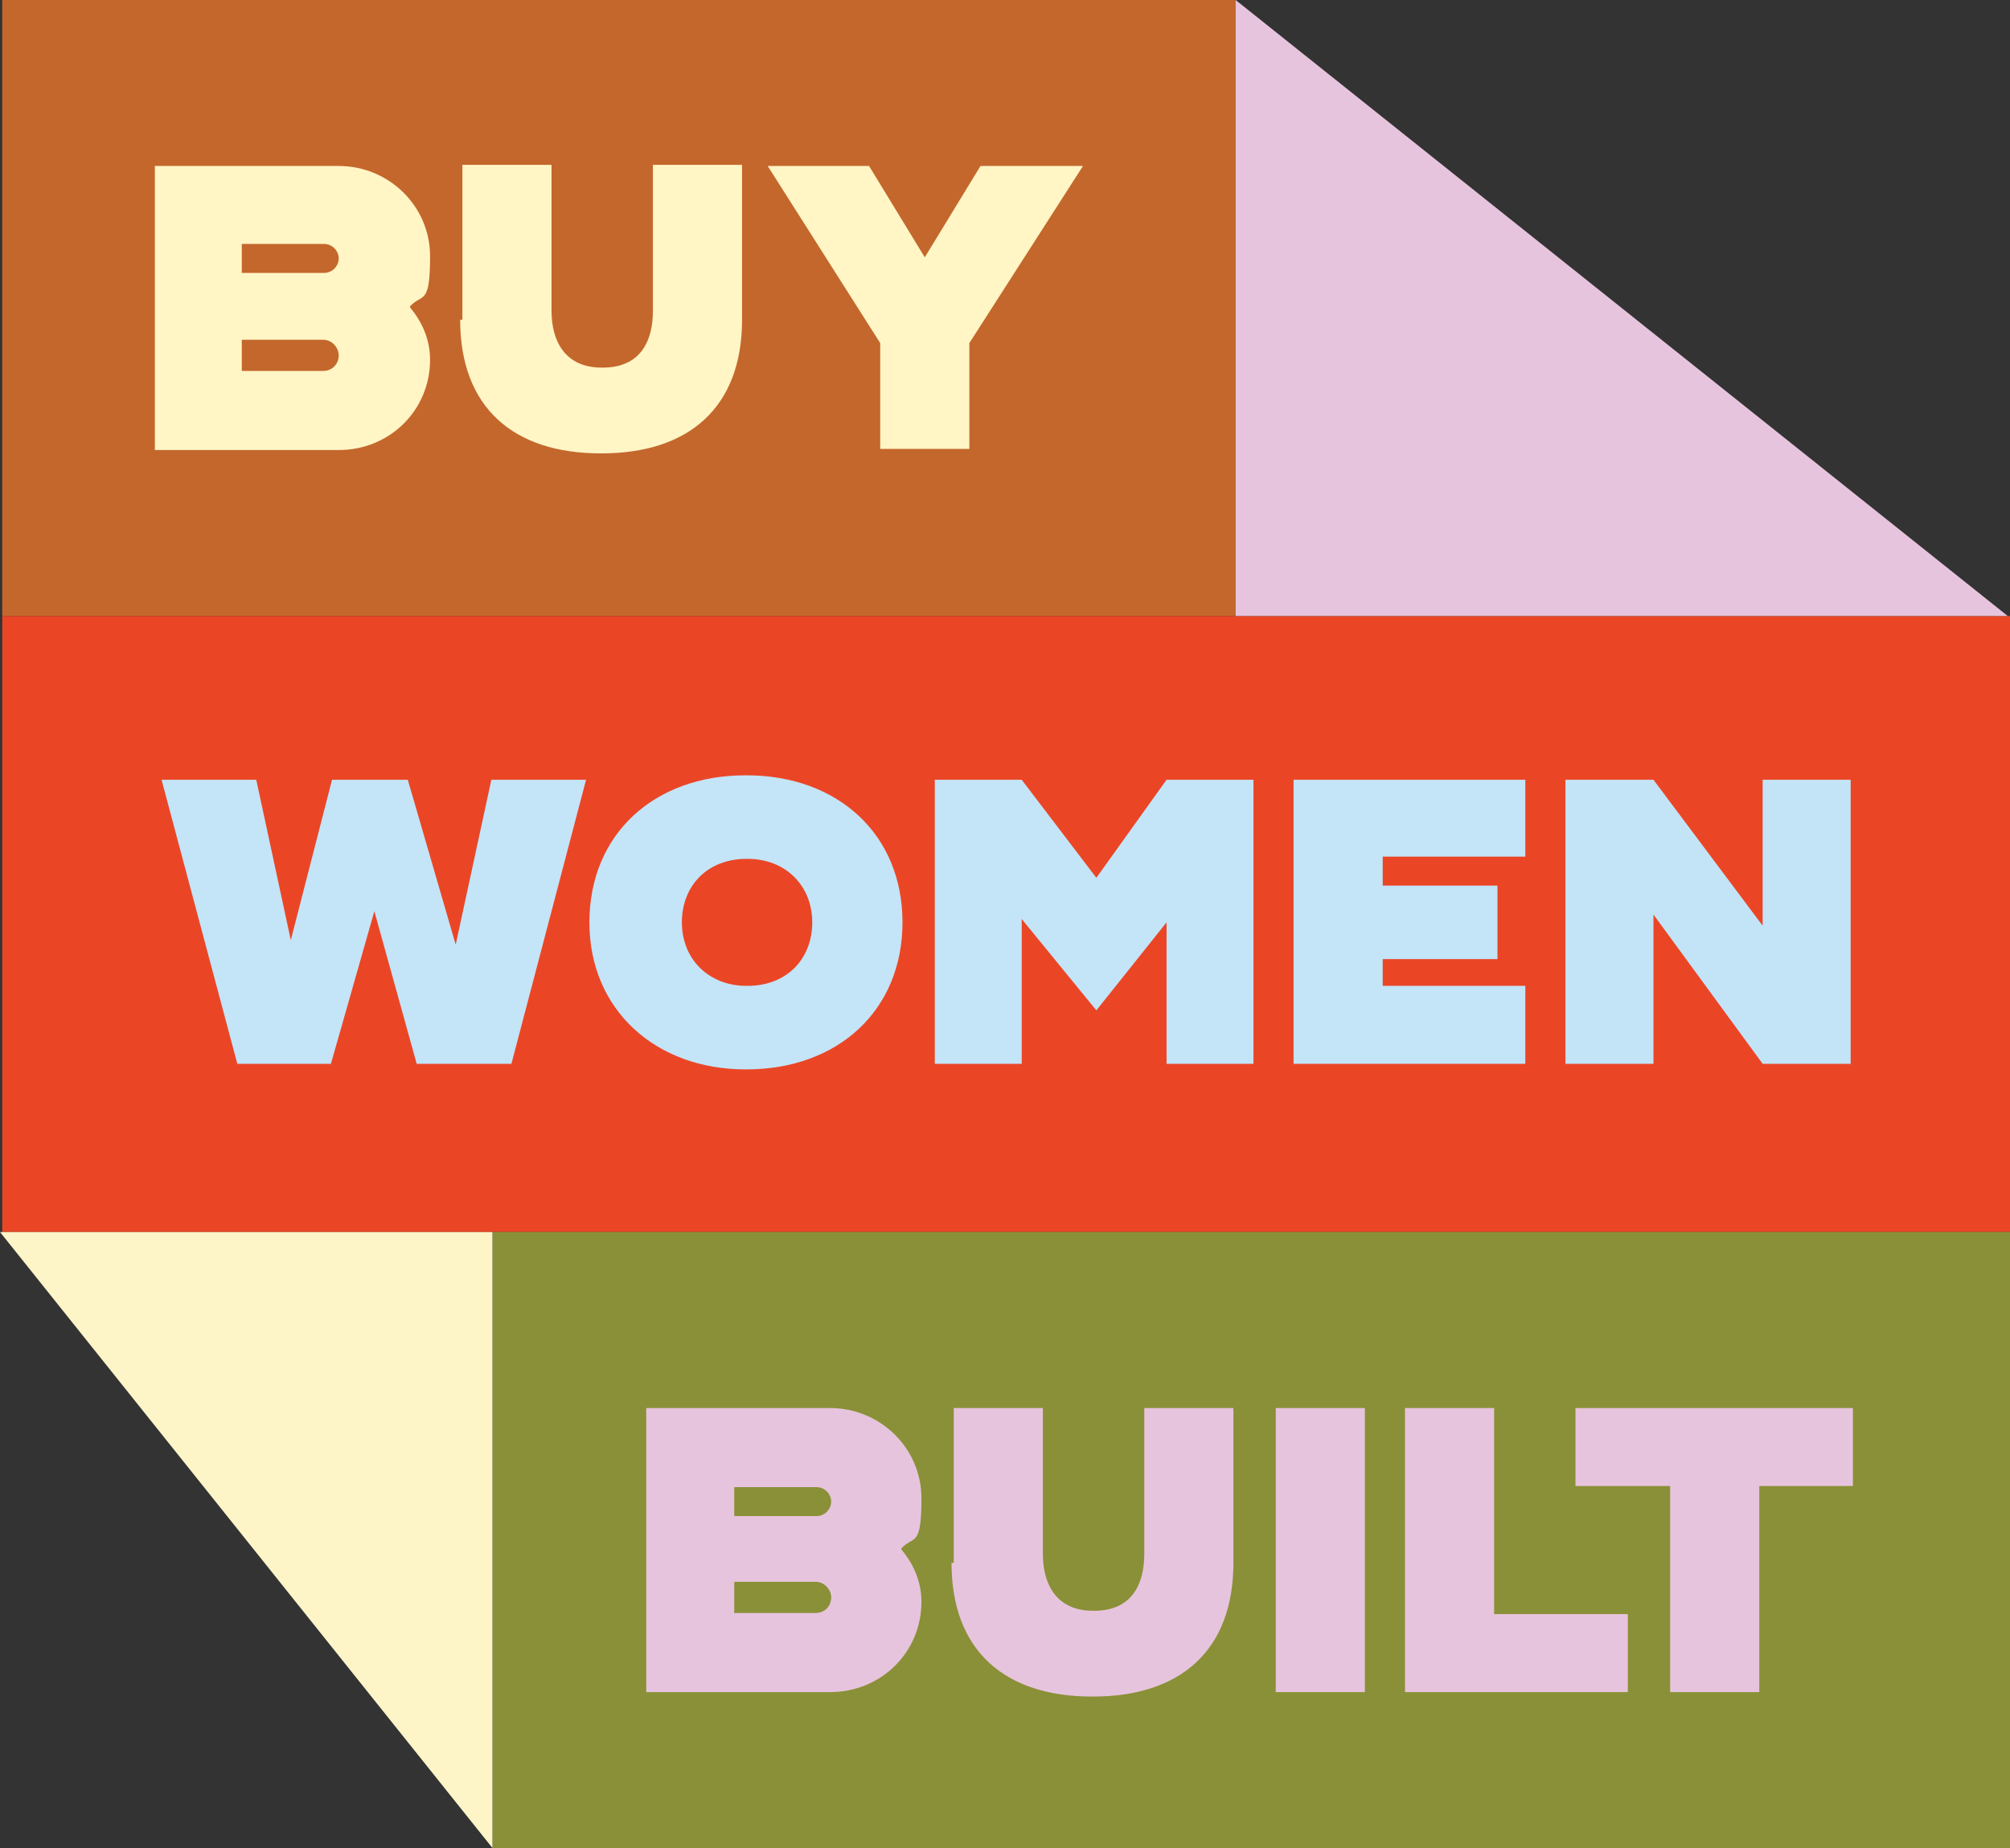
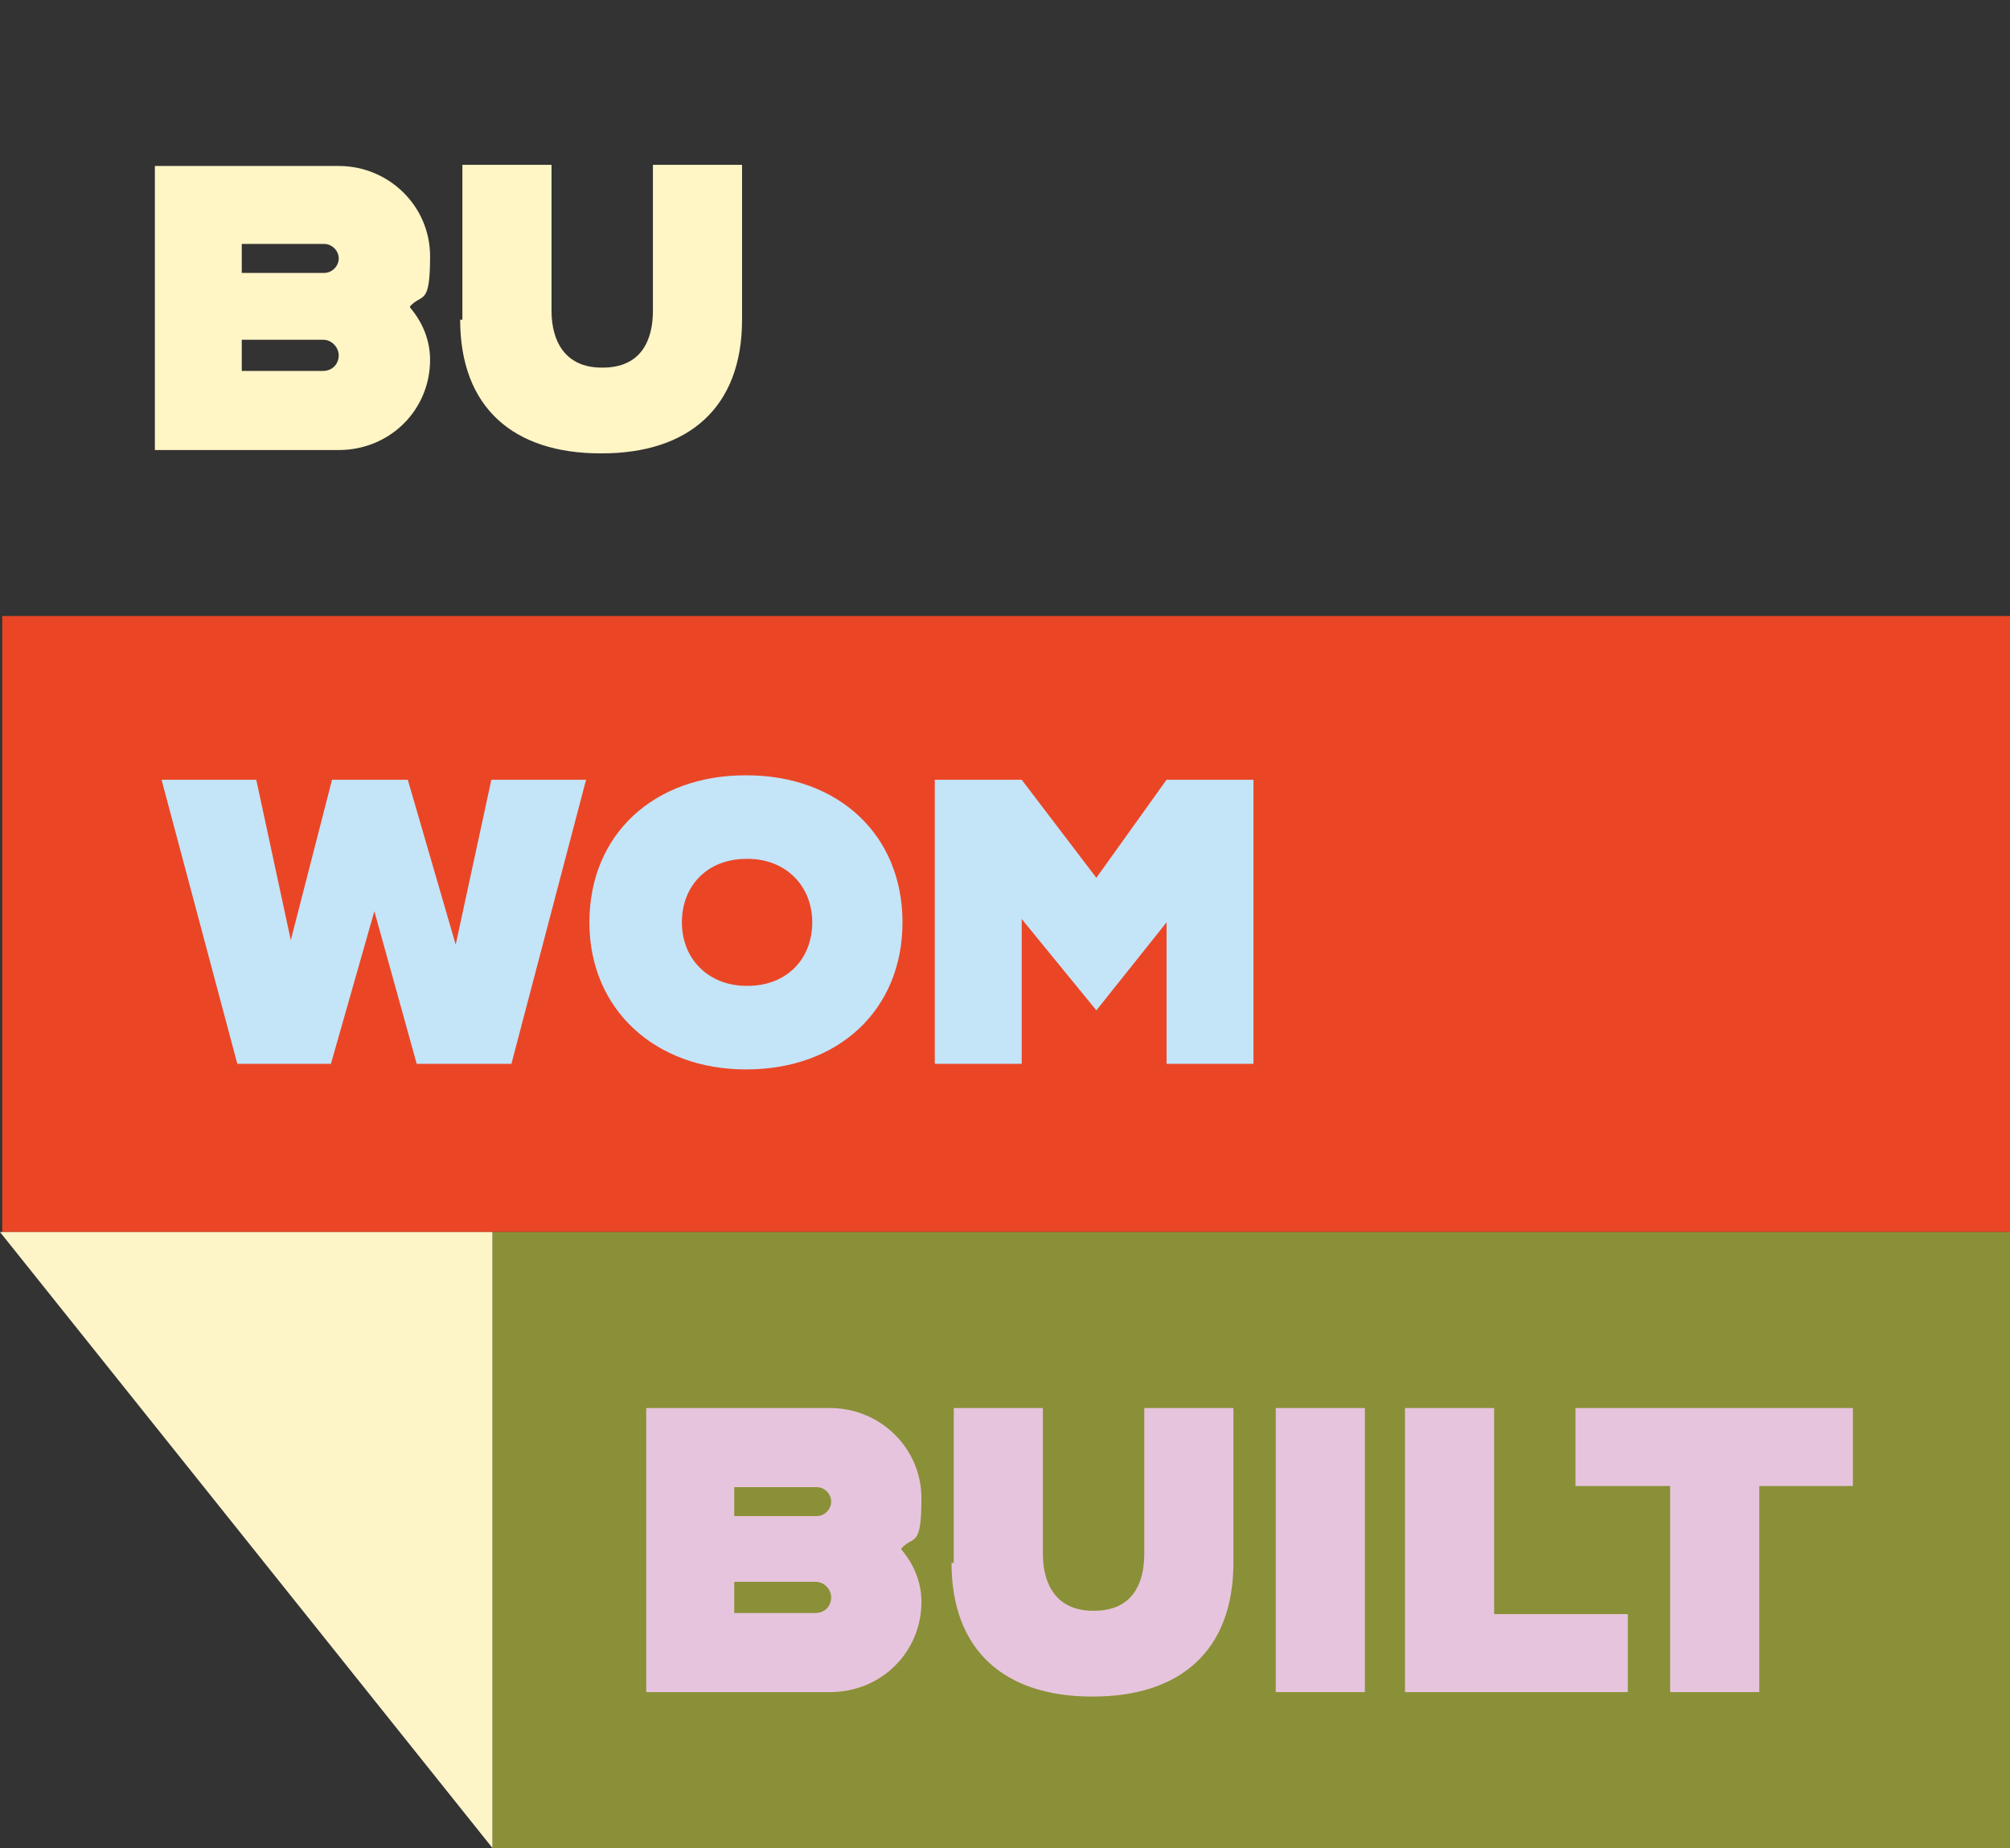
<svg xmlns="http://www.w3.org/2000/svg" viewBox="0 0 180.4 165.9" version="1.1">
  <rect x="0" y="0" width="180.4" height="165.9" fill="#333333" stroke="none" />
  <defs>
    <clipPath id="clippath">
      <rect fill="none" height="165.9" width="180.4" y="0" />
    </clipPath>
    <clipPath id="clippath-1">
      <rect fill="none" height="165.9" width="180.4" y="0" />
    </clipPath>
    <clipPath id="clippath-2">
      <rect fill="none" height="165.9" width="180.4" y="0" />
    </clipPath>
  </defs>
  <g>
    <g id="Layer_1">
      <g>
-         <rect fill="#c4672c" height="55.3" width="110.7" y="0" x=".2" />
        <rect fill="#ea4626" height="55.3" width="180.2" y="55.3" x=".2" />
        <rect fill="#8a9037" height="55.3" width="136.3" y="110.6" x="44.2" />
-         <polygon fill="#e7c4dd" points="110.9 0 110.9 55.3 180.2 55.3 110.9 0" />
        <polygon fill="#fdf4c8" points="0 110.6 44.2 165.9 44.2 110.6 0 110.6" />
        <g clip-path="url(#clippath)">
          <path fill="#fff5c5" d="M30.4,31.9c0-.7-.6-1.4-1.4-1.4h-7.3v2.8h7.3c.8,0,1.4-.6,1.4-1.4M21.7,24.5h7.4c.7,0,1.3-.6,1.3-1.3s-.6-1.3-1.3-1.3h-7.4v2.6ZM36.8,27.6c1.1,1.3,1.8,2.9,1.8,4.7,0,4.5-3.6,8.1-8.2,8.1H13.9V14.9h16.5c4.5,0,8.2,3.6,8.2,8.1s-.7,3.3-1.8,4.5" />
          <path fill="#fff5c5" d="M41.5,28.7v-13.9h8v13.1c0,2.7,1.2,5.1,4.5,5.1h.1c3.4,0,4.5-2.4,4.5-5.1v-13.1h8v13.9c0,7.9-4.8,12-12.6,12h-.1c-7.8,0-12.6-4.1-12.6-12" />
        </g>
-         <polygon fill="#fff5c5" points="97.2 14.9 87 30.8 87 40.3 79 40.3 79 30.8 68.9 14.9 78 14.9 83 23.1 88 14.9 97.2 14.9" />
        <polygon fill="#c4e4f8" points="52.6 70 45.9 95.5 37.4 95.5 33.6 81.8 29.7 95.5 21.3 95.5 14.5 70 23 70 26.1 84.4 29.8 70 36.6 70 40.9 84.8 44.1 70 52.6 70" />
        <g clip-path="url(#clippath-1)">
          <path fill="#c4e4f8" d="M72.9,82.8c0-3.3-2.4-5.7-5.8-5.7h-.1c-3.5,0-5.8,2.4-5.8,5.7s2.4,5.7,5.8,5.7h.1c3.5,0,5.8-2.4,5.8-5.7M81,82.8c0,7.9-5.8,13.2-14,13.2h-.1c-8,0-14-5.3-14-13.2s5.8-13.2,14-13.2h.1c8.2,0,14,5.3,14,13.2" />
        </g>
        <polygon fill="#c4e4f8" points="112.5 70 112.5 95.5 104.7 95.5 104.7 82.8 98.4 90.7 91.7 82.5 91.7 95.5 83.9 95.5 83.9 70 91.7 70 98.4 78.8 104.7 70 112.5 70" />
-         <polygon fill="#c4e4f8" points="124.1 76.9 124.1 79.5 134.4 79.5 134.4 86.1 124.1 86.1 124.1 88.5 136.9 88.5 136.9 95.5 116.1 95.5 116.1 70 136.9 70 136.9 76.9 124.1 76.9" />
-         <polygon fill="#c3e3f7" points="166.1 70 166.1 95.5 158.2 95.5 148.4 82.1 148.4 95.5 140.5 95.5 140.5 70 148.4 70 158.2 83.1 158.2 70 166.1 70" />
        <g clip-path="url(#clippath-2)">
          <path fill="#e7c4dd" d="M74.6,143.4c0-.7-.6-1.4-1.4-1.4h-7.3v2.8h7.3c.8,0,1.4-.6,1.4-1.4M65.9,136.1h7.4c.7,0,1.3-.6,1.3-1.3s-.6-1.3-1.3-1.3h-7.4v2.6ZM80.9,139.1c1.1,1.3,1.8,2.9,1.8,4.7,0,4.5-3.6,8.1-8.2,8.1h-16.5v-25.5h16.5c4.5,0,8.2,3.6,8.2,8.1s-.7,3.3-1.8,4.5" />
          <path fill="#e7c4dd" d="M85.6,140.3v-13.9h8v13.1c0,2.7,1.2,5.1,4.5,5.1h.1c3.4,0,4.5-2.4,4.5-5.1v-13.1h8v13.9c0,7.9-4.8,12-12.6,12h-.1c-7.8,0-12.6-4.1-12.6-12" />
        </g>
        <rect fill="#e7c4dd" height="25.5" width="8" y="126.4" x="114.5" />
        <polygon fill="#e7c4dd" points="146.1 144.9 146.1 151.9 126.1 151.9 126.1 126.4 134.1 126.4 134.1 144.9 146.1 144.9" />
        <polygon fill="#e7c4dd" points="166.3 133.4 157.9 133.4 157.9 151.9 149.9 151.9 149.9 133.4 141.4 133.4 141.4 126.4 166.3 126.4 166.3 133.4" />
      </g>
    </g>
  </g>
</svg>